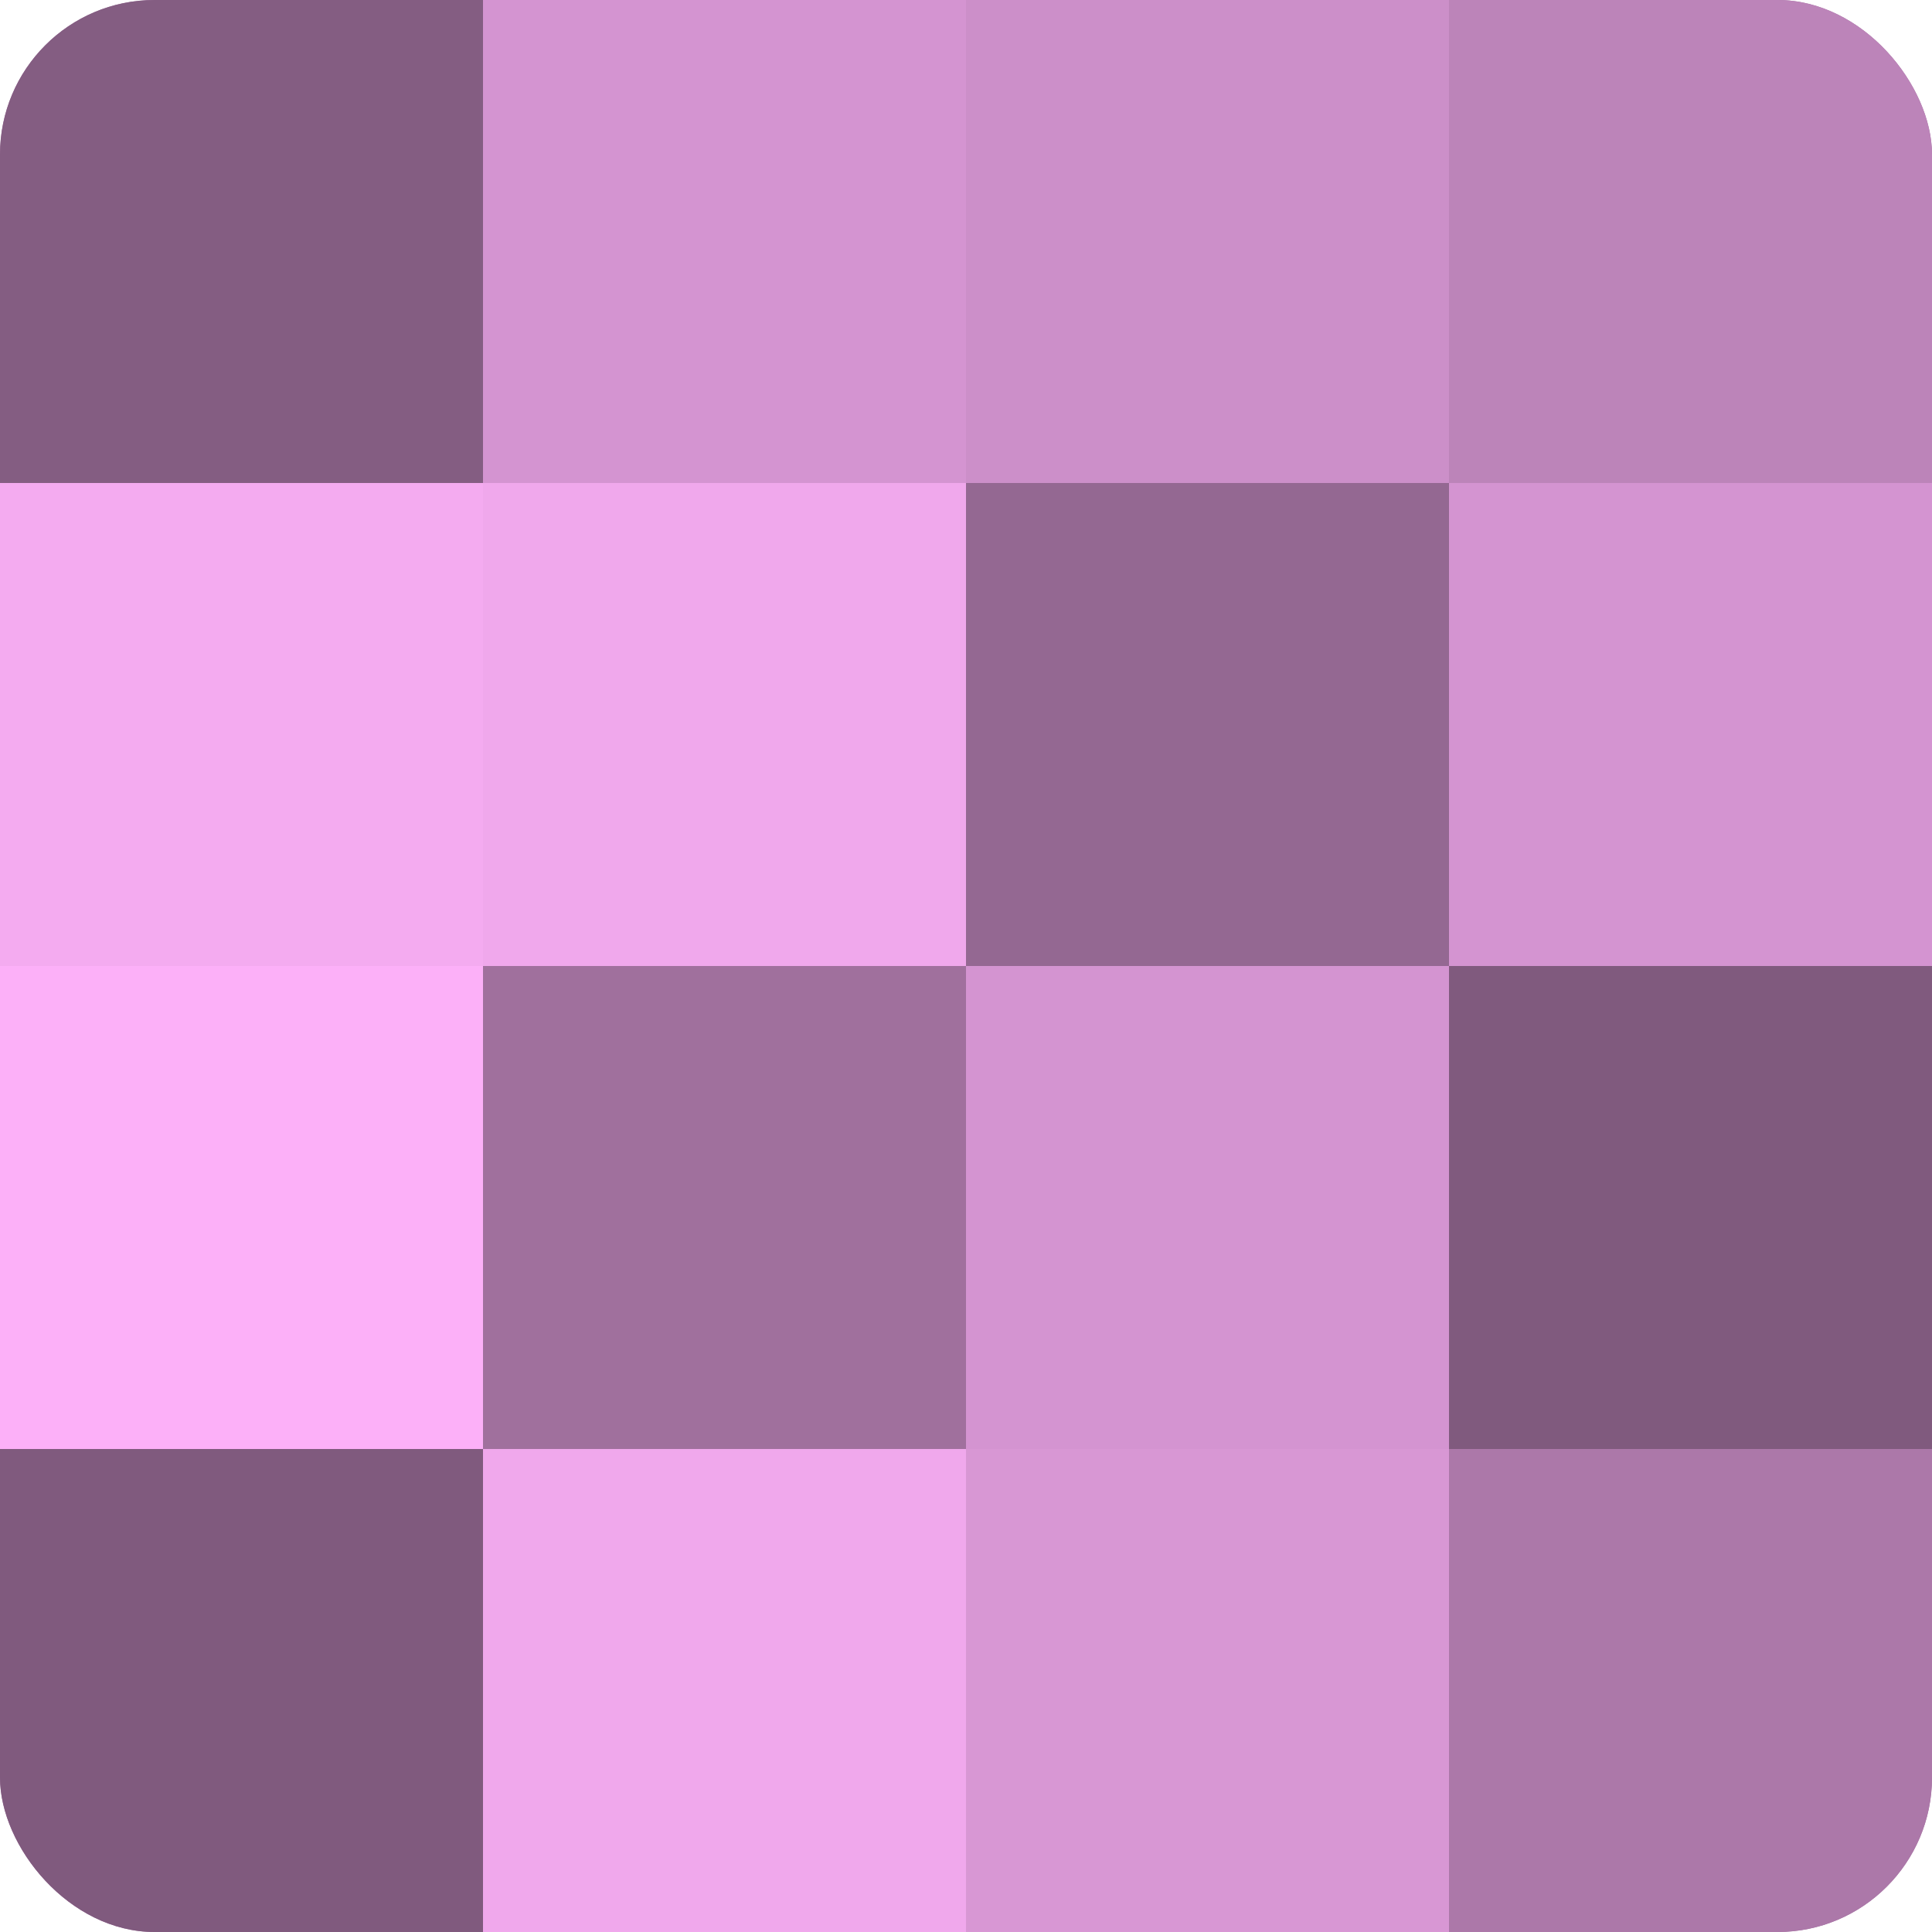
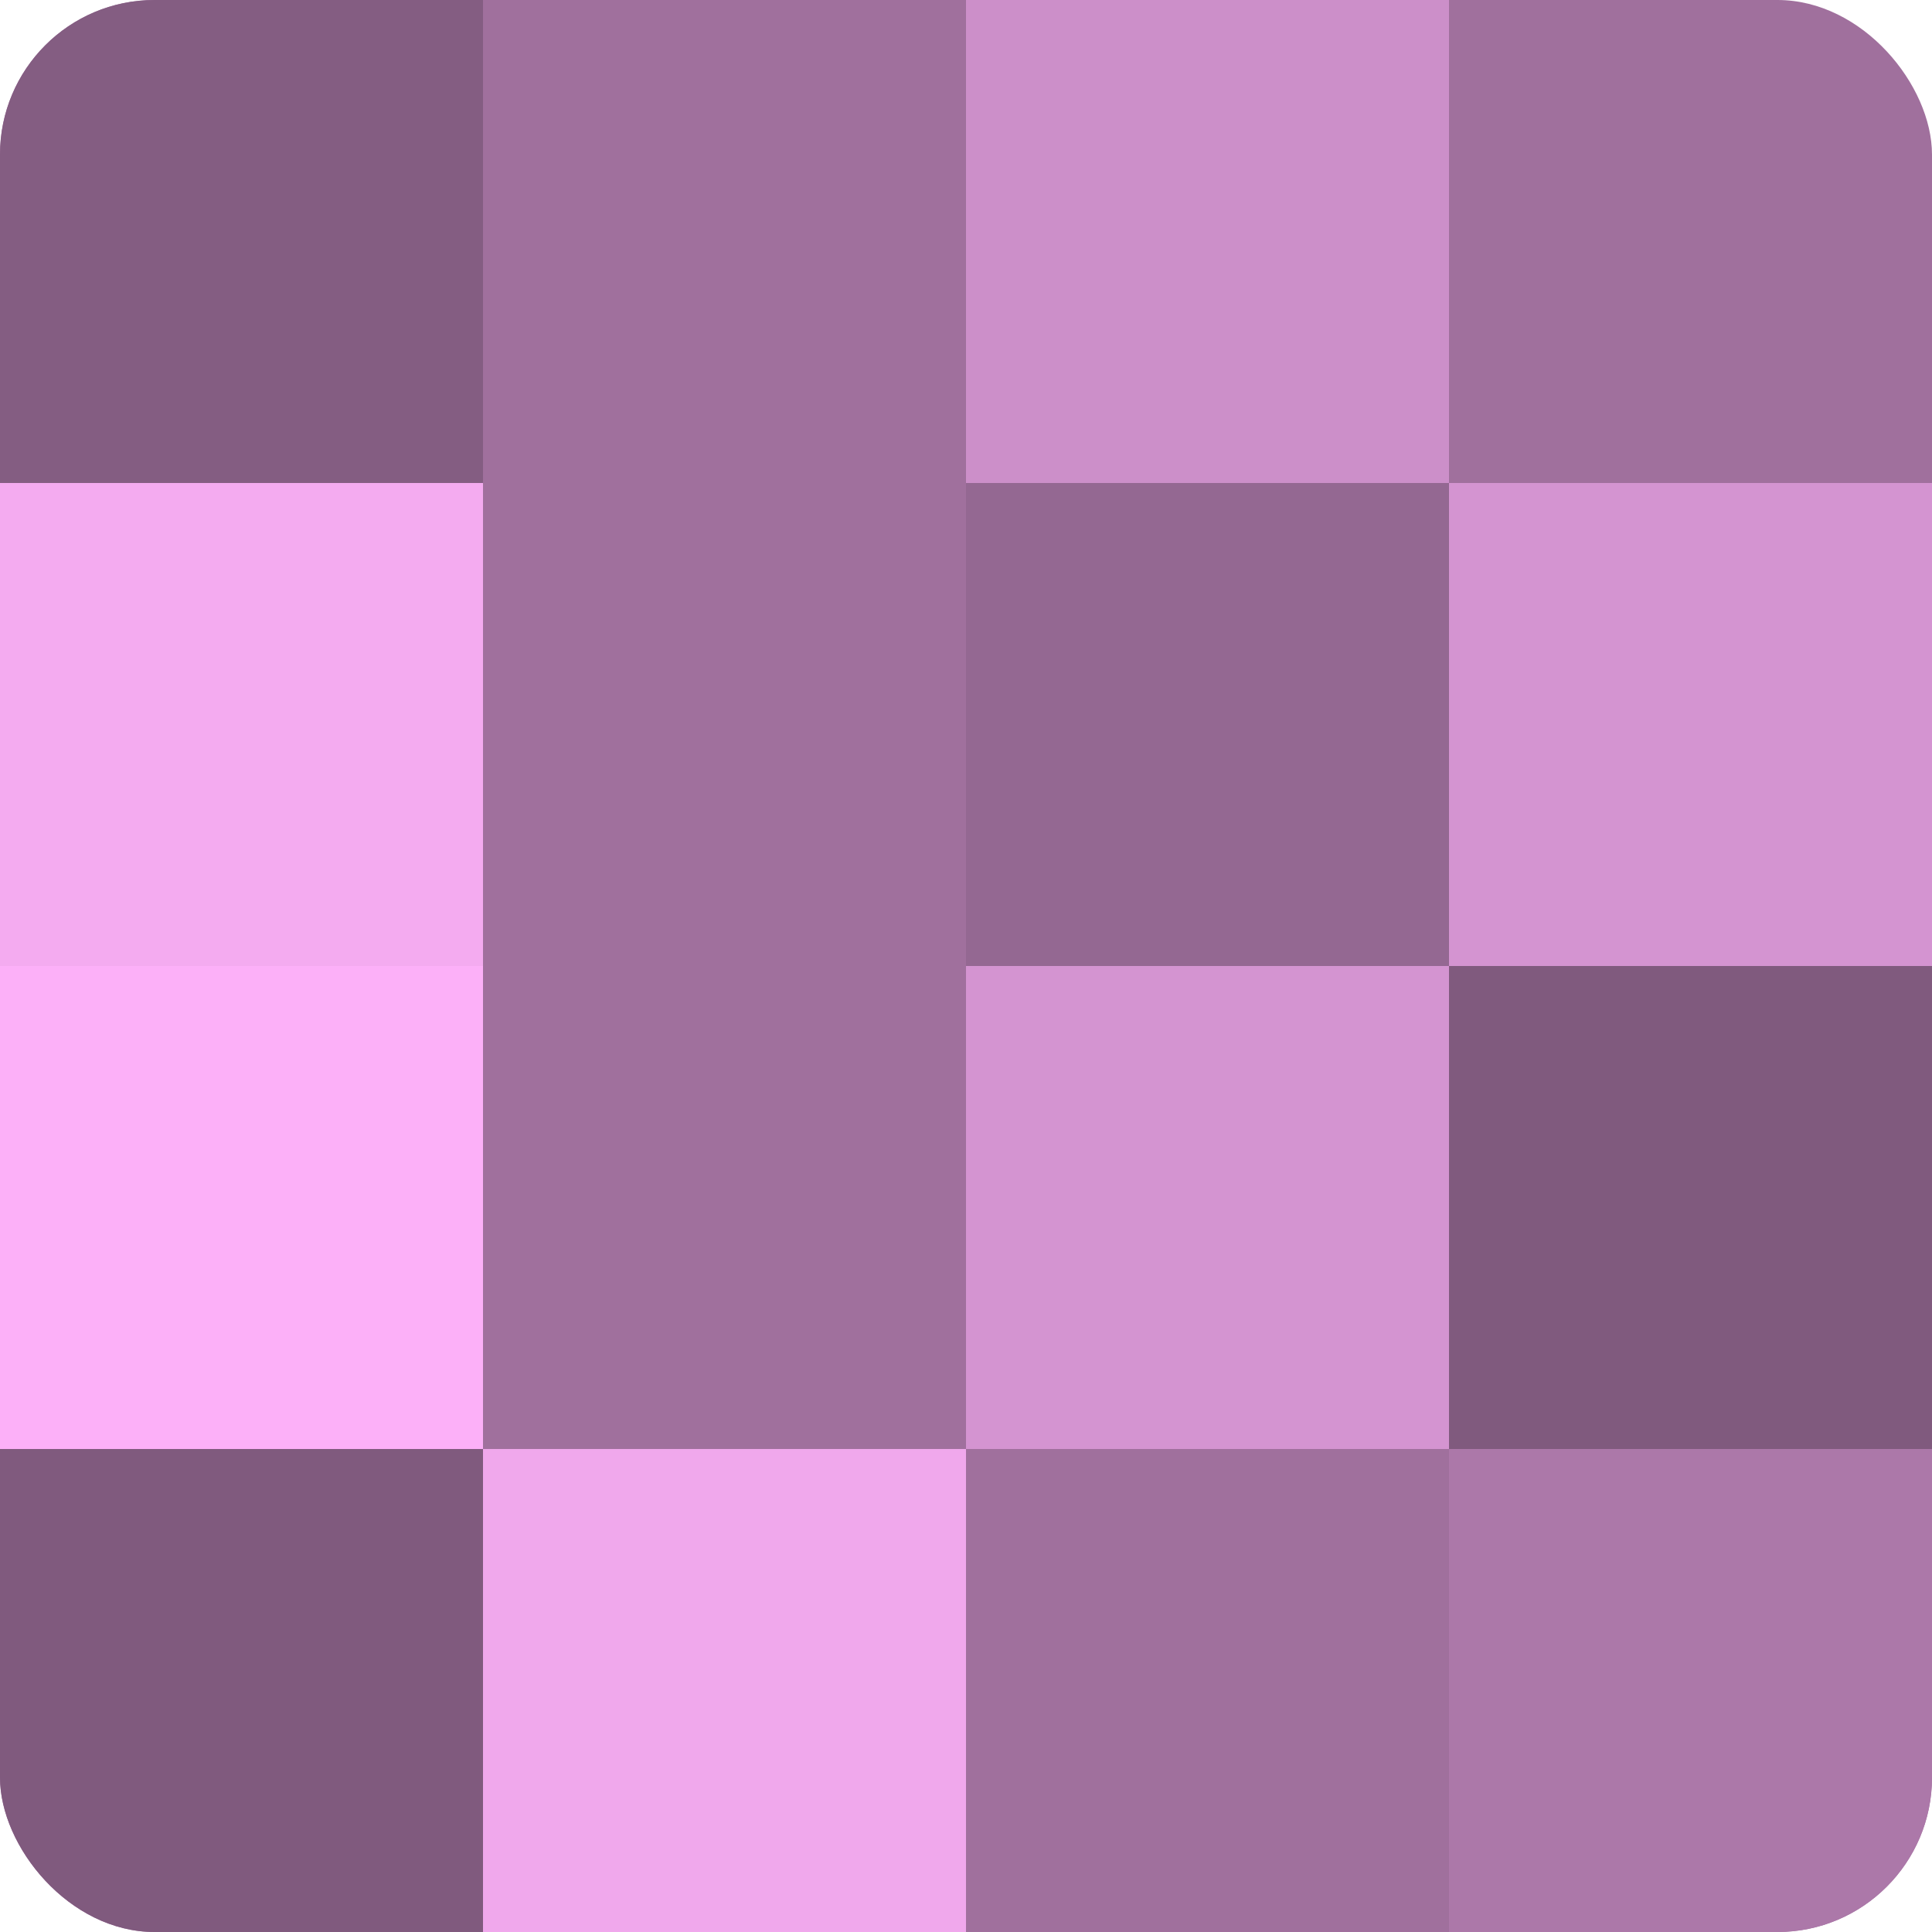
<svg xmlns="http://www.w3.org/2000/svg" width="60" height="60" viewBox="0 0 100 100" preserveAspectRatio="xMidYMid meet">
  <defs>
    <clipPath id="c" width="100" height="100">
      <rect width="100" height="100" rx="8" ry="8" />
    </clipPath>
  </defs>
  <g clip-path="url(#c)">
    <rect width="100" height="100" fill="#a0709d" />
    <rect width="25" height="25" fill="#845d82" />
    <rect y="25" width="25" height="25" fill="#f4abf0" />
    <rect y="50" width="25" height="25" fill="#fcb0f8" />
    <rect y="75" width="25" height="25" fill="#805a7e" />
-     <rect x="25" width="25" height="25" fill="#d494d1" />
-     <rect x="25" y="25" width="25" height="25" fill="#f0a8ec" />
    <rect x="25" y="50" width="25" height="25" fill="#a0709d" />
    <rect x="25" y="75" width="25" height="25" fill="#f0a8ec" />
    <rect x="50" width="25" height="25" fill="#cc8fc9" />
    <rect x="50" y="25" width="25" height="25" fill="#946892" />
    <rect x="50" y="50" width="25" height="25" fill="#d494d1" />
-     <rect x="50" y="75" width="25" height="25" fill="#d897d4" />
-     <rect x="75" width="25" height="25" fill="#bc84b9" />
    <rect x="75" y="25" width="25" height="25" fill="#d494d1" />
    <rect x="75" y="50" width="25" height="25" fill="#805a7e" />
    <rect x="75" y="75" width="25" height="25" fill="#ac78a9" />
  </g>
</svg>